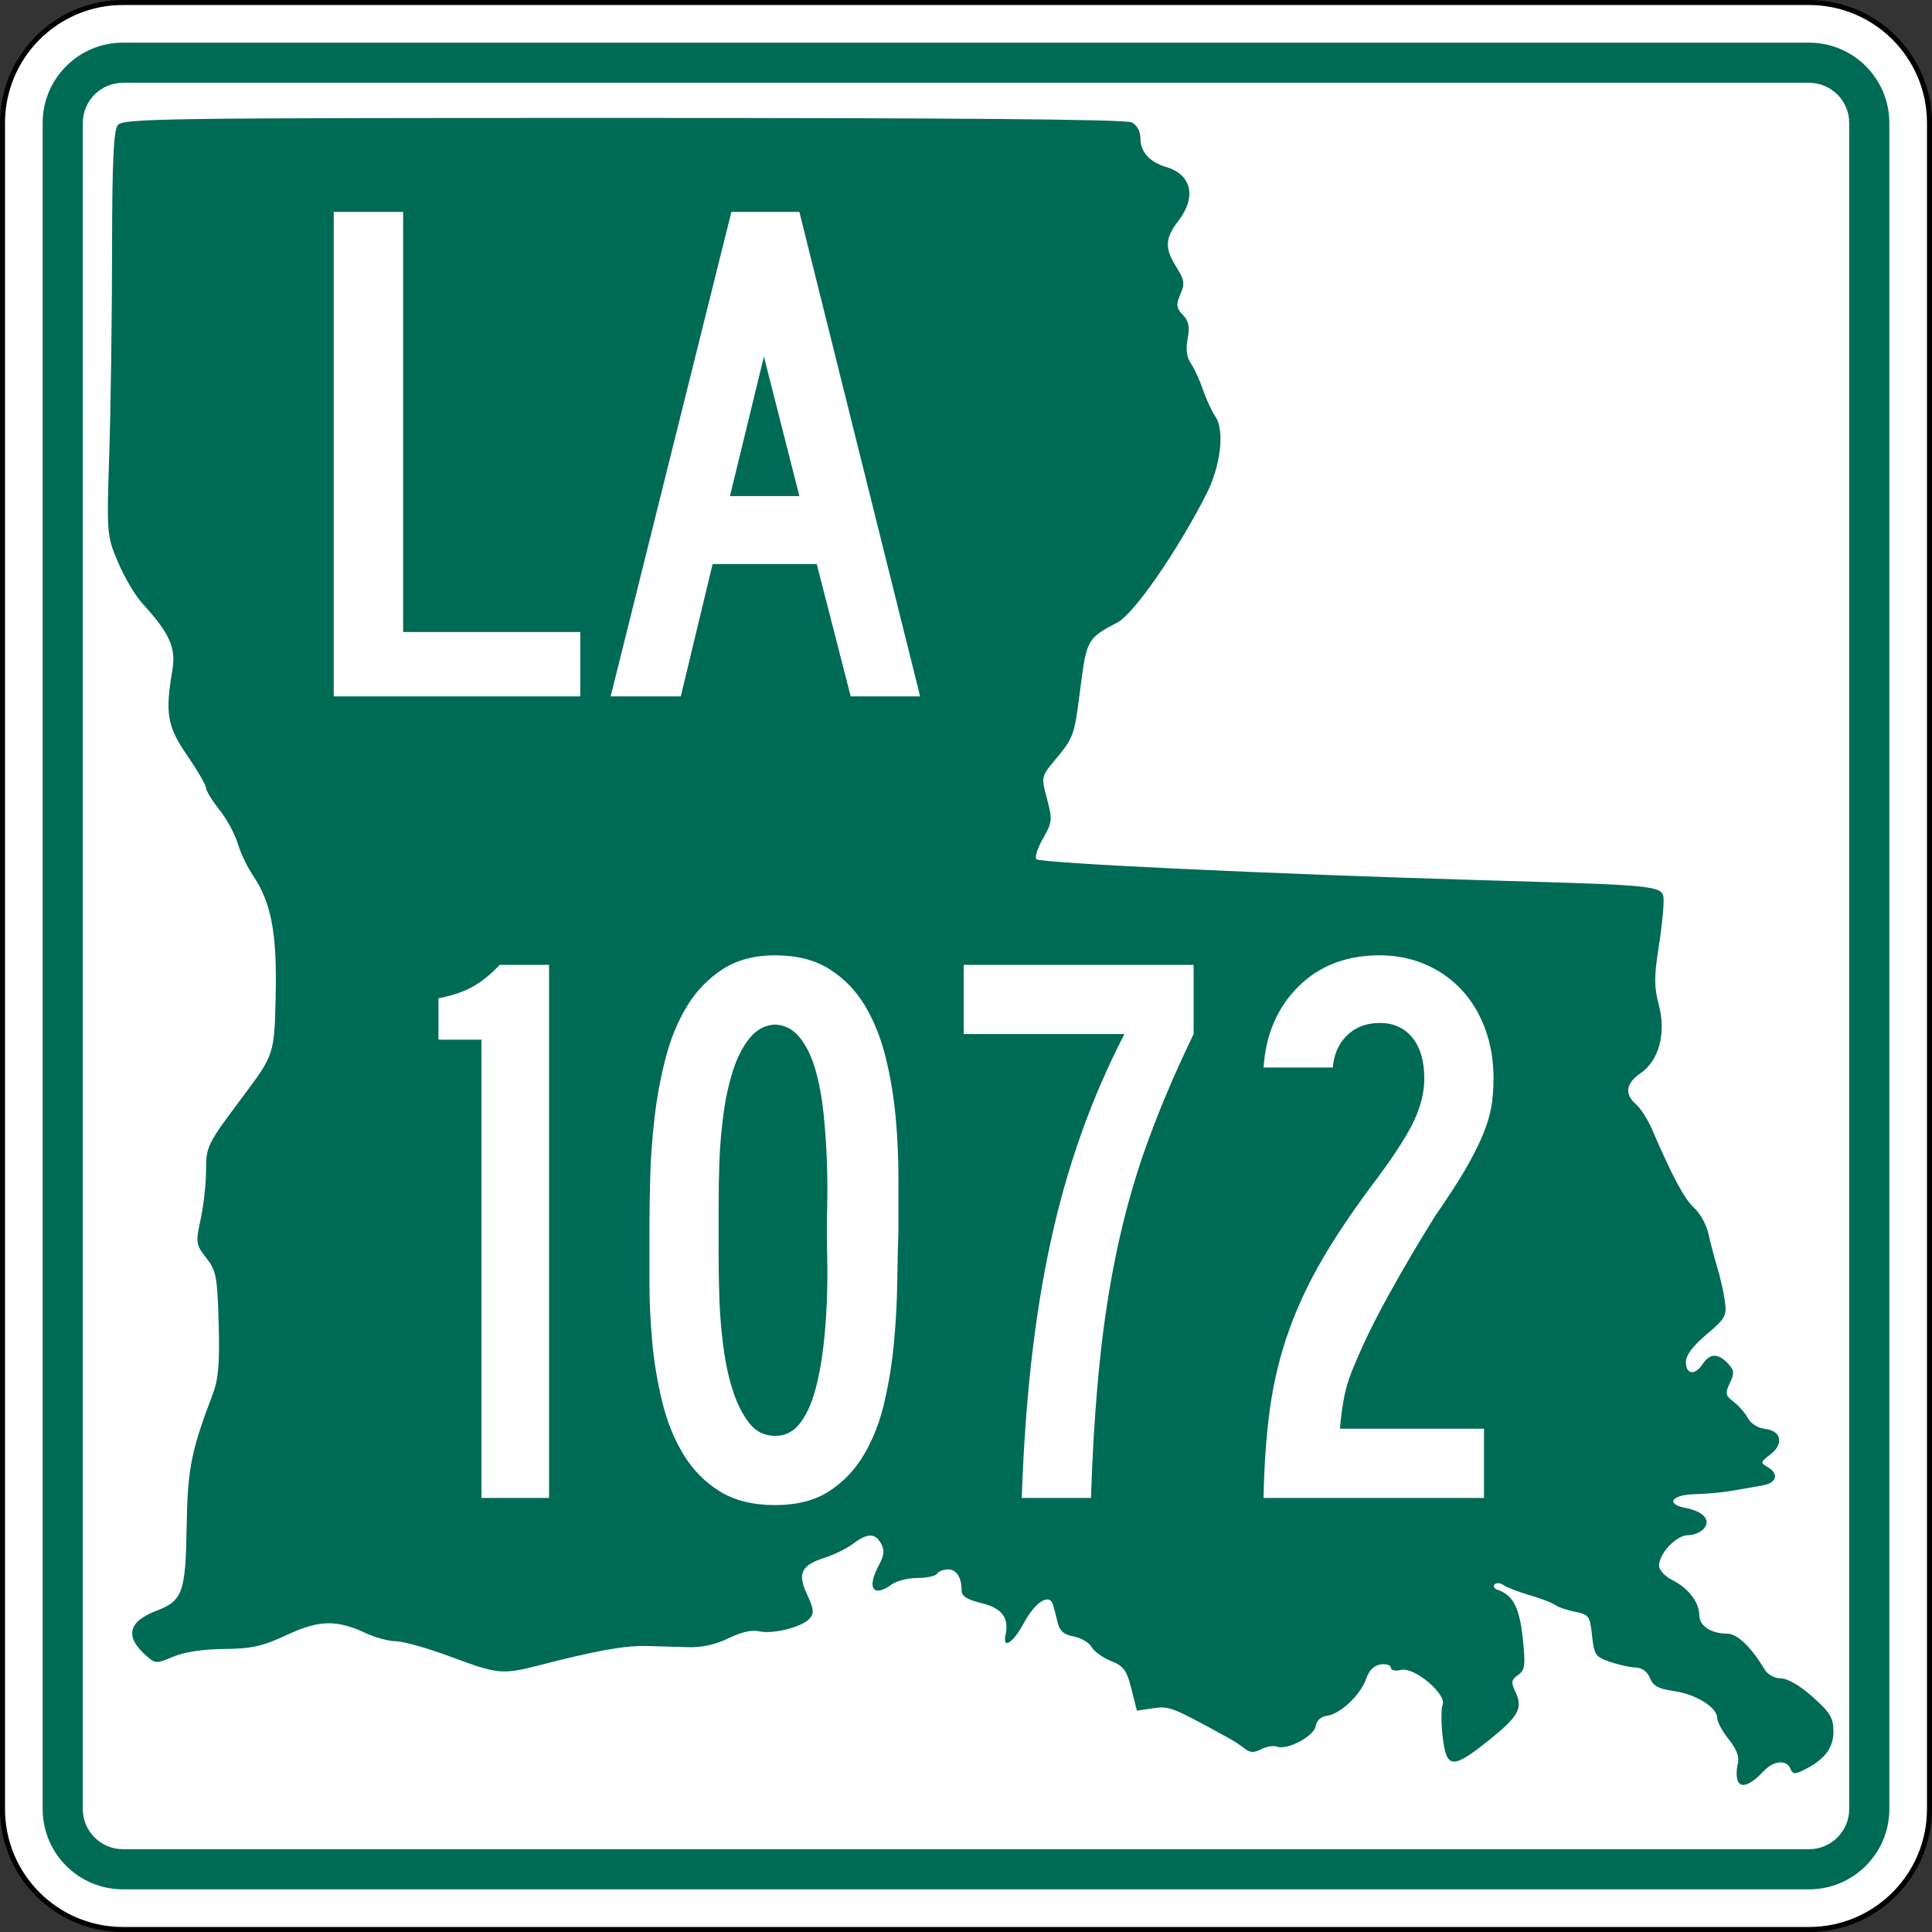
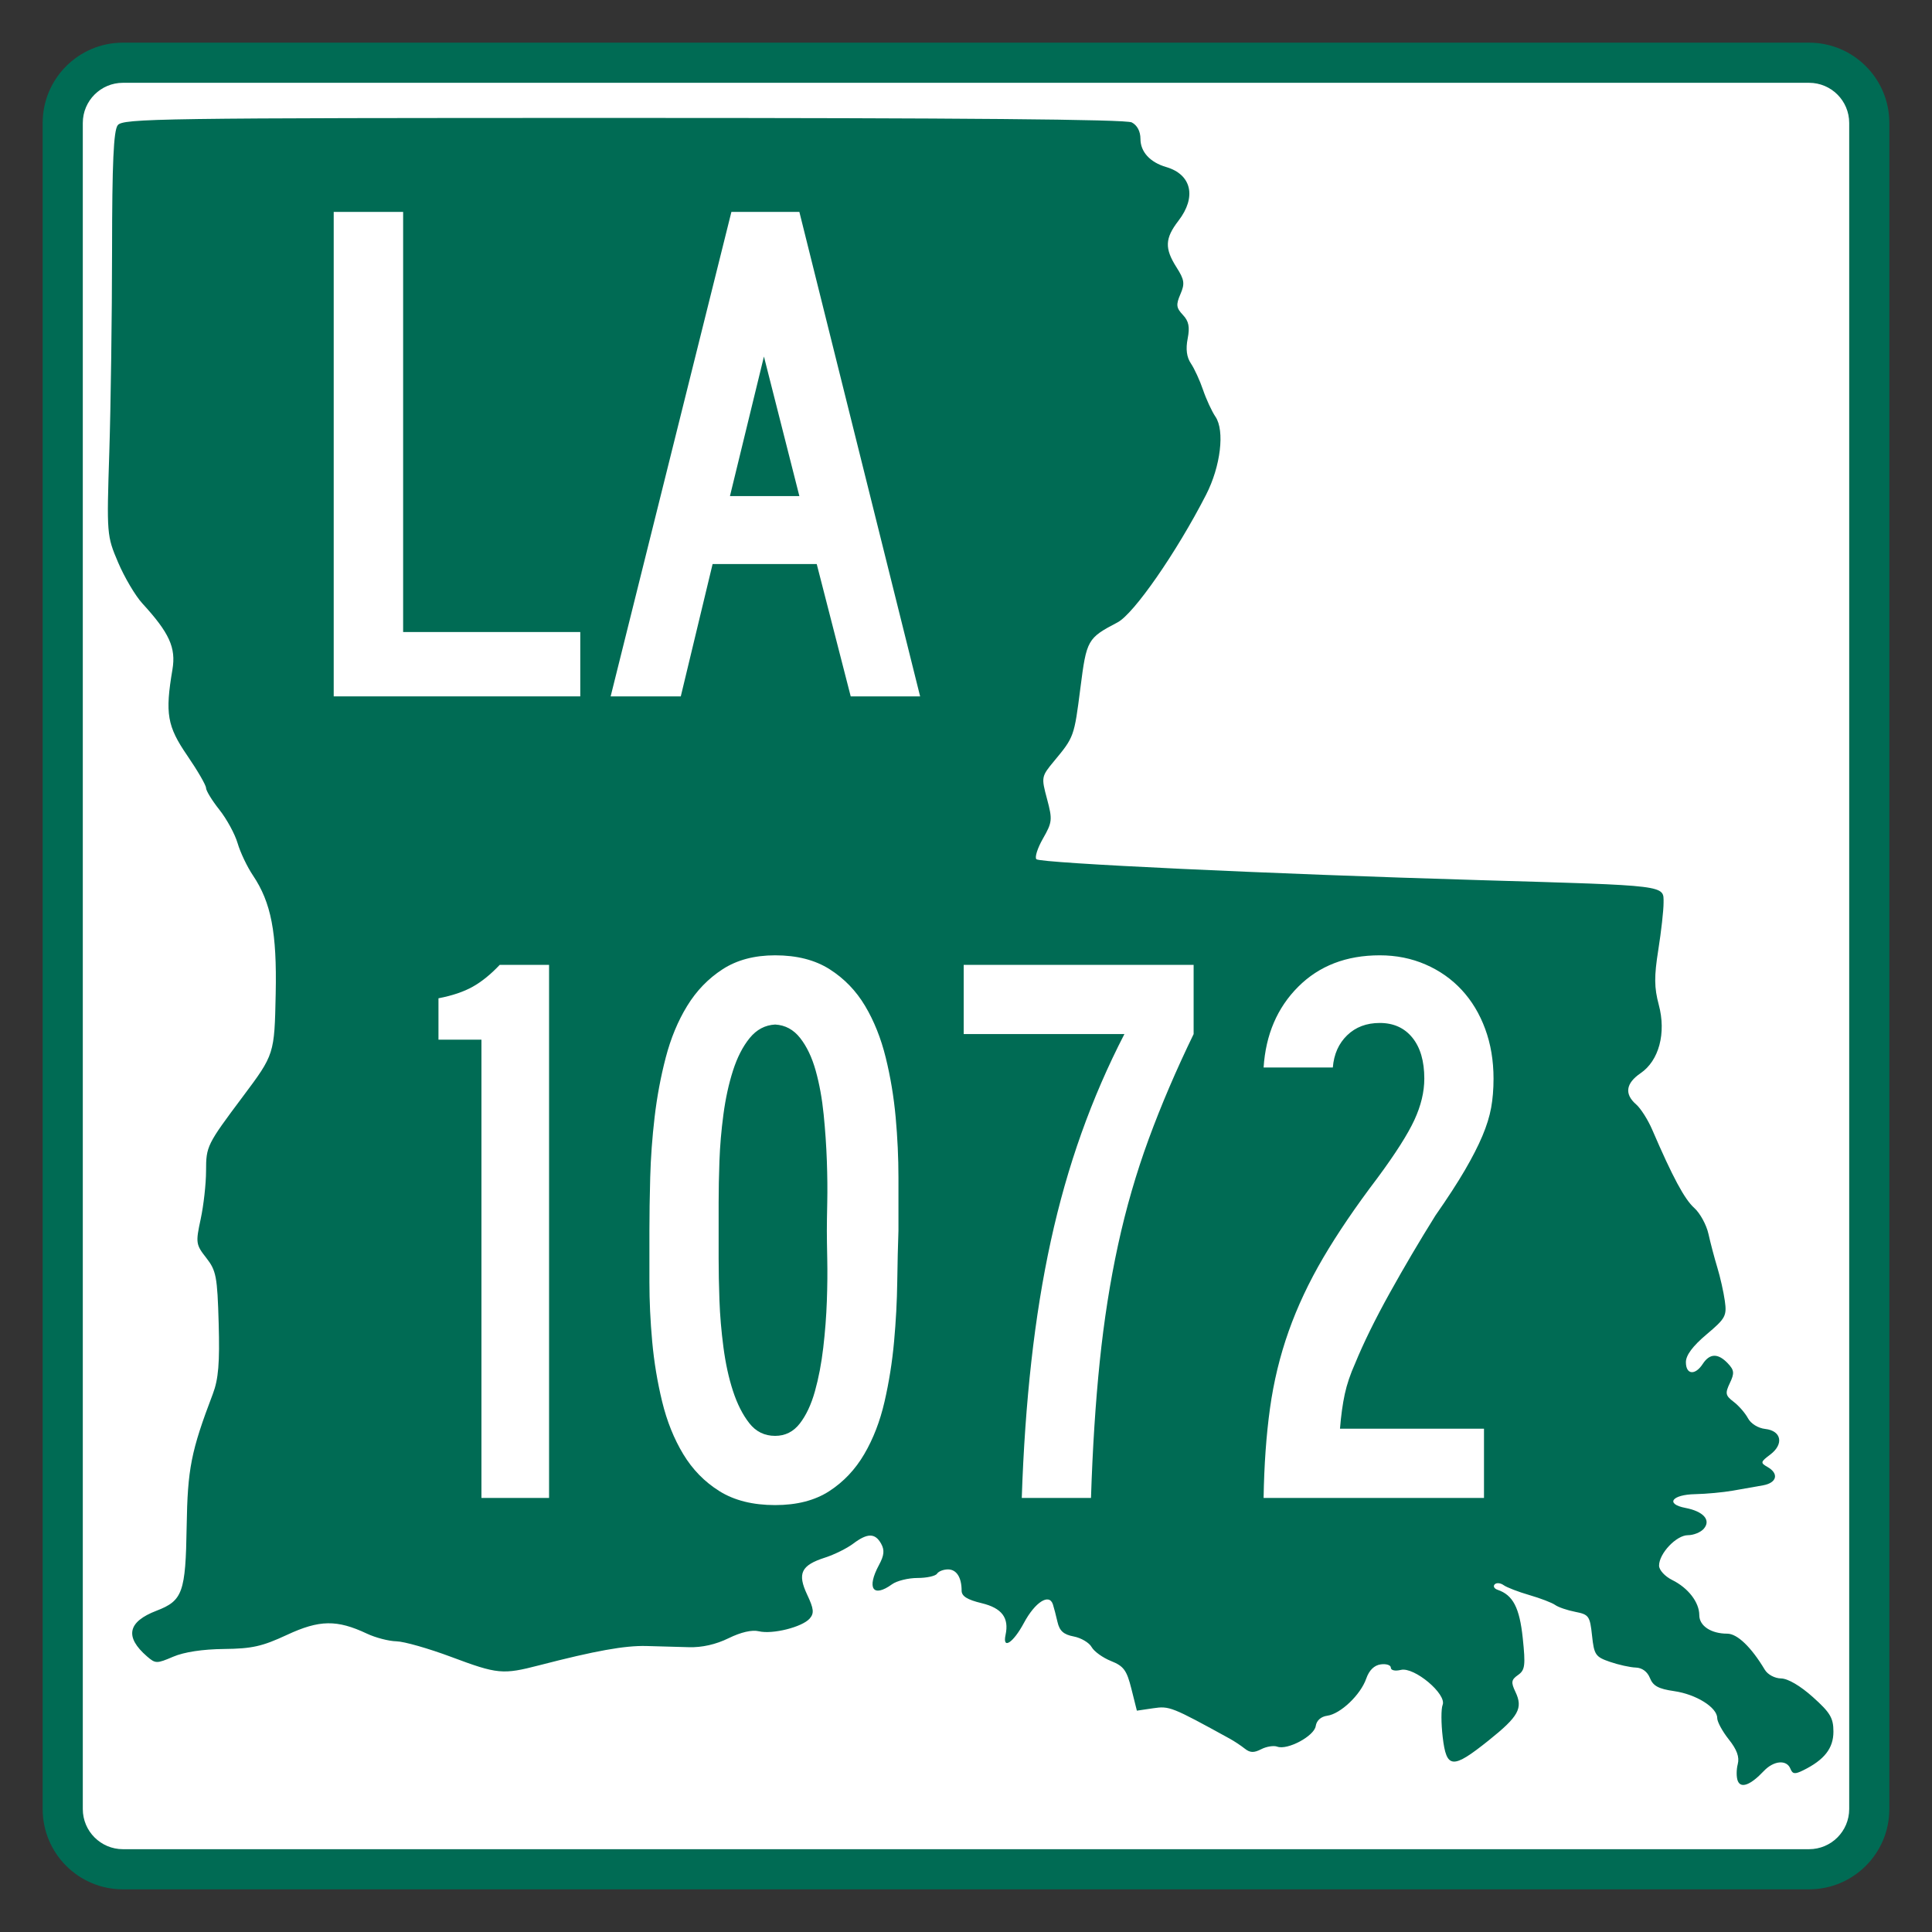
<svg xmlns="http://www.w3.org/2000/svg" xmlns:ns1="http://sodipodi.sourceforge.net/DTD/sodipodi-0.dtd" xmlns:ns2="http://www.inkscape.org/namespaces/inkscape" version="1.1" id="Layer_1" width="385" height="385" viewBox="0 0 385 385" overflow="visible" enable-background="new 0 0 385 385" xml:space="preserve" ns1:version="0.32" ns2:version="0.45" ns1:docname="Louisiana_1071.svg" ns1:docbase="M:\WP\up" ns2:output_extension="org.inkscape.output.svg.inkscape" ns1:modified="true">
  <rect x="0" y="0" width="385" height="385" fill="#333333" stroke="none" />
  <defs id="defs60" />
  <ns1:namedview ns2:window-height="712" ns2:window-width="1024" ns2:pageshadow="2" ns2:pageopacity="0.0" guidetolerance="10.0" gridtolerance="10.0" objecttolerance="10.0" borderopacity="1.0" bordercolor="#666666" pagecolor="#ffffff" id="base" ns2:zoom="0.97922078" ns2:cx="192.50024" ns2:cy="192.5" ns2:window-x="439" ns2:window-y="100" ns2:current-layer="Layer_1" />
  <g id="g3">
    <g id="g5">
      <g id="g7">
-         <path fill="#FFFFFF" d="M0.5,24.5c0-13.255,10.745-24,24-24h336c13.254,0,24,10.745,24,24v336     c0,13.255-10.746,24-24,24H24.5c-13.255,0-24-10.745-24-24V24.5L0.5,24.5z" id="path9" />
        <path fill="#FFFFFF" d="M192.5,192.5" id="path11" />
      </g>
      <g id="g13">
-         <path fill="none" stroke="#000000" stroke-linecap="round" stroke-linejoin="round" stroke-miterlimit="3.864" d="M0.5,24.5     c0-13.255,10.745-24,24-24h336c13.254,0,24,10.745,24,24v336c0,13.255-10.746,24-24,24H24.5     c-13.255,0-24-10.745-24-24V24.5L0.5,24.5z" id="path15" />
-         <path fill="none" stroke="#000000" stroke-linecap="round" stroke-linejoin="round" stroke-miterlimit="3.864" d="     M192.5,192.5" id="path17" />
-       </g>
+         </g>
    </g>
    <g id="g19">
      <g id="g21">
        <path fill="#006B54" d="M8.5,24.5c0-8.837,7.164-16,16-16h336c8.836,0,16,7.163,16,16v336     c0,8.837-7.164,16-16,16H24.5c-8.836,0-16-7.163-16-16V24.5L8.5,24.5z" id="path23" />
        <path fill="#006B54" d="M192.5,192.5" id="path25" />
      </g>
    </g>
    <g id="g27">
      <g id="g29">
        <path fill="#FFFFFF" d="M16.5,24.5c0-4.418,3.582-8,8-8h336c4.418,0,8,3.582,8,8v336     c0,4.419-3.582,8-8,8H24.5c-4.418,0-8-3.581-8-8V24.5L16.5,24.5z" id="path31" />
-         <path fill="#FFFFFF" d="M192.5,192.5" id="path33" />
      </g>
    </g>
    <g id="g35">
      <path fill="#006B54" d="M346.297,354.895c-0.294-0.732-0.295-2.239-0.005-3.349    c0.368-1.408-0.17-2.893-1.782-4.918c-1.271-1.597-2.312-3.51-2.312-4.253    c0-2.12-4.194-4.745-8.591-5.376c-3.105-0.447-4.192-1.033-4.815-2.604    c-0.507-1.276-1.555-2.051-2.831-2.092c-1.115-0.036-3.43-0.547-5.146-1.138    c-2.877-0.989-3.152-1.396-3.563-5.237c-0.416-3.889-0.636-4.201-3.335-4.726    c-1.59-0.309-3.395-0.925-4.01-1.37c-0.615-0.443-2.923-1.33-5.129-1.969    c-2.205-0.639-4.52-1.529-5.144-1.981c-0.625-0.451-1.427-0.522-1.782-0.156    s-0.096,0.853,0.578,1.081c3.072,1.045,4.379,3.556,5.018,9.643    c0.568,5.432,0.449,6.361-0.94,7.334c-1.356,0.951-1.435,1.447-0.524,3.361    c1.553,3.263,0.656,4.887-5.35,9.692c-7.196,5.759-8.391,5.67-9.141-0.679    c-0.324-2.739-0.331-5.623-0.016-6.41c0.86-2.146-5.653-7.615-8.311-6.977    c-1.162,0.278-2.008,0.091-2.008-0.446c0-0.512-0.901-0.807-2.005-0.657    c-1.307,0.178-2.314,1.164-2.896,2.832c-1.126,3.236-5.123,7.043-7.771,7.403    c-1.259,0.171-2.131,0.953-2.296,2.058c-0.298,1.998-5.631,4.852-7.667,4.104    c-0.705-0.259-2.142-0.03-3.19,0.507c-1.469,0.753-2.227,0.726-3.283-0.114    c-0.756-0.601-2.1-1.491-2.988-1.979c-11.588-6.368-12.025-6.542-15.259-6.065    l-3.253,0.479l-1.09-4.35c-0.929-3.708-1.53-4.527-4.065-5.542    c-1.637-0.653-3.377-1.907-3.866-2.785c-0.491-0.878-2.098-1.827-3.572-2.108    c-2.011-0.385-2.817-1.107-3.225-2.886c-0.3-1.305-0.709-2.88-0.912-3.501    c-0.738-2.266-3.547-0.472-5.779,3.689c-2.136,3.984-4.312,5.404-3.66,2.388    c0.736-3.406-0.727-5.349-4.76-6.321c-2.879-0.693-3.994-1.391-3.994-2.498    c0-2.644-1.02-4.234-2.715-4.234c-0.899,0-1.882,0.385-2.185,0.854    s-2.053,0.854-3.891,0.854c-1.838,0-4.12,0.563-5.071,1.252    c-3.808,2.758-5.116,0.81-2.594-3.862c1.024-1.896,1.127-2.948,0.414-4.224    c-1.201-2.148-2.721-2.148-5.575,0.001c-1.242,0.937-3.762,2.183-5.602,2.772    c-4.772,1.532-5.555,3.15-3.563,7.381c1.328,2.818,1.423,3.707,0.512,4.759    c-1.479,1.706-7.414,3.195-10.132,2.542c-1.375-0.331-3.566,0.172-6.047,1.389    c-2.525,1.236-5.296,1.862-7.899,1.783c-2.205-0.066-6.014-0.174-8.464-0.236    c-4.301-0.11-10.177,0.946-21.347,3.838c-7.301,1.891-8.306,1.795-17.572-1.672    c-4.479-1.676-9.381-3.072-10.895-3.103c-1.513-0.03-4.154-0.716-5.87-1.523    c-5.995-2.823-9.473-2.771-15.943,0.241c-4.943,2.301-6.954,2.751-12.567,2.812    c-4.253,0.047-7.932,0.607-10.118,1.543c-3.272,1.399-3.521,1.396-5.206-0.063    c-4.488-3.889-3.863-6.899,1.889-9.104c5.215-1.998,5.801-3.631,6.01-16.764    c0.184-11.553,0.862-14.99,5.215-26.438c1.122-2.949,1.389-6.181,1.165-14.078    c-0.264-9.312-0.491-10.504-2.472-13.033c-2.08-2.654-2.131-3.014-1.114-7.729    c0.586-2.722,1.069-7.036,1.072-9.588c0.004-4.933,0.165-5.256,7.31-14.802    c6.318-8.441,6.318-8.445,6.568-20.544c0.25-12.175-0.903-18.157-4.546-23.572    c-1.142-1.697-2.511-4.577-3.044-6.399c-0.533-1.823-2.167-4.822-3.63-6.666    c-1.465-1.844-2.663-3.799-2.663-4.347c0-0.548-1.686-3.455-3.745-6.46    c-4.005-5.843-4.437-8.351-2.95-17.14c0.735-4.345-0.609-7.3-5.997-13.174    c-1.39-1.518-3.561-5.185-4.822-8.151c-2.271-5.339-2.289-5.559-1.761-22.03    c0.292-9.15,0.54-27.218,0.548-40.15c0.012-17.449,0.303-23.887,1.129-24.962    c1.036-1.348,8.047-1.45,100.719-1.451c67.581-0.002,100.165,0.284,101.346,0.889    c1.092,0.56,1.74,1.784,1.74,3.289c0,2.577,1.908,4.667,5.117,5.603    c5.074,1.48,6.104,5.974,2.455,10.71c-2.705,3.511-2.787,5.508-0.383,9.285    c1.576,2.478,1.687,3.237,0.77,5.355c-0.904,2.091-0.828,2.719,0.493,4.117    c1.18,1.249,1.412,2.405,0.954,4.742c-0.407,2.079-0.195,3.696,0.65,4.94    c0.689,1.016,1.777,3.384,2.416,5.261c0.639,1.877,1.752,4.282,2.472,5.343    c1.89,2.782,1.034,9.896-1.87,15.561    c-5.881,11.466-14.379,23.719-17.639,25.428    c-6.004,3.149-6.173,3.448-7.404,13.088c-1.238,9.689-1.268,9.768-5.225,14.535    c-2.566,3.093-2.588,3.205-1.424,7.556c1.105,4.126,1.052,4.646-0.807,7.896    c-1.095,1.913-1.682,3.769-1.307,4.123c0.832,0.783,46.537,2.937,88.441,4.167    c37.729,1.107,36.527,0.959,36.535,4.514c0.004,1.503-0.469,5.724-1.05,9.379    c-0.841,5.284-0.821,7.525,0.093,10.938c1.511,5.646,0.052,11.134-3.627,13.642    c-2.944,2.008-3.254,4.16-0.891,6.208c0.912,0.791,2.356,3.059,3.209,5.039    c4.068,9.446,6.444,13.87,8.375,15.596c1.157,1.034,2.434,3.365,2.836,5.182    c0.402,1.814,1.2,4.834,1.772,6.712c0.573,1.877,1.244,4.864,1.491,6.637    c0.417,2.98,0.141,3.485-3.654,6.685c-2.749,2.317-4.105,4.141-4.105,5.521    c0,2.499,1.832,2.692,3.357,0.354c1.391-2.134,3.055-2.17,5.002-0.111    c1.279,1.354,1.34,1.95,0.402,3.919c-0.975,2.052-0.887,2.489,0.754,3.737    c1.022,0.777,2.306,2.252,2.854,3.277c0.577,1.082,2.018,1.976,3.438,2.133    c3.246,0.359,3.766,3.033,0.992,5.115c-1.938,1.454-1.979,1.643-0.539,2.46    c2.33,1.323,1.883,3.166-0.891,3.661c-1.348,0.24-4.055,0.717-6.014,1.061    c-1.96,0.342-5.332,0.656-7.491,0.697c-4.682,0.088-6.023,1.965-1.961,2.742    c3.612,0.691,5.149,2.438,3.66,4.156c-0.61,0.705-2.033,1.28-3.163,1.28    c-2.3,0-5.746,3.638-5.746,6.065c0,0.874,1.162,2.145,2.619,2.866    c3.193,1.581,5.399,4.446,5.399,7.013c0,2.129,2.345,3.679,5.565,3.679    c2.002,0,4.782,2.667,7.484,7.181c0.58,0.971,1.984,1.723,3.25,1.742    c1.363,0.022,3.82,1.462,6.328,3.709c3.471,3.107,4.101,4.168,4.101,6.891    c0,3.32-1.799,5.621-6.027,7.709c-1.652,0.817-2.113,0.759-2.545-0.319    c-0.745-1.86-3.326-1.633-5.312,0.47    C348.838,355.719,346.92,356.448,346.297,354.895z" id="path37" />
    </g>
    <g id="g39">
      <g id="g41">
        <polygon fill-rule="evenodd" clip-rule="evenodd" fill="#FFFFFF" points="66.5,138.771 66.5,42.229      80.333,42.229 80.333,125.947 115.635,125.947 115.635,138.771    " id="polygon43" />
      </g>
      <g id="g45">
        <path fill-rule="evenodd" clip-rule="evenodd" fill="#FFFFFF" d="M169.526,138.771l-6.772-26.369h-20.75     l-6.34,26.369h-13.977l24.063-96.542h13.544l24.063,96.542H169.526z      M152.234,71.047l-6.772,27.81h13.833L152.234,71.047z" id="path47" />
      </g>
    </g>
  </g>
  <path style="font-size:158.545px;font-style:normal;font-variant:normal;font-weight:normal;font-stretch:normal;text-align:start;line-height:125%;writing-mode:lr-tb;text-anchor:start;fill:#ffffff;fill-opacity:1;stroke:none;stroke-width:1px;stroke-linecap:butt;stroke-linejoin:miter;stroke-opacity:1;font-family:Roadgeek 2005 Series B" d="M 95.94,298.5 L 95.94,207.18 L 87.376,207.18 L 87.376,198.935 C 90.124,198.406 92.397,197.639 94.193,196.634 C 95.99,195.63 97.787,194.176 99.583,192.272 L 109.415,192.272 L 109.415,298.5 L 95.94,298.5 z M 179.04,245.229 C 178.933,248.187 178.853,251.595 178.8,255.455 C 178.747,259.314 178.536,263.279 178.166,267.348 C 177.797,271.417 177.163,275.406 176.265,279.315 C 175.367,283.225 174.019,286.712 172.222,289.778 C 170.426,292.844 168.1,295.302 165.245,297.152 C 162.391,299.002 158.797,299.927 154.465,299.927 C 150.027,299.927 146.328,299.002 143.369,297.152 C 140.409,295.302 138.004,292.844 136.155,289.778 C 134.305,286.712 132.904,283.225 131.952,279.315 C 131.001,275.406 130.34,271.417 129.969,267.348 C 129.598,263.279 129.412,259.314 129.412,255.455 C 129.412,251.595 129.412,248.187 129.412,245.229 C 129.412,242.058 129.465,238.517 129.572,234.606 C 129.678,230.695 129.969,226.705 130.445,222.636 C 130.921,218.567 131.661,214.603 132.666,210.745 C 133.671,206.888 135.097,203.452 136.946,200.44 C 138.794,197.427 141.145,194.996 144,193.146 C 146.855,191.296 150.343,190.371 154.465,190.371 C 158.797,190.371 162.417,191.296 165.325,193.146 C 168.233,194.996 170.585,197.427 172.382,200.44 C 174.179,203.452 175.552,206.888 176.502,210.745 C 177.452,214.603 178.112,218.567 178.483,222.636 C 178.854,226.705 179.04,230.722 179.04,234.686 C 179.04,238.65 179.04,242.165 179.04,245.229 L 179.04,245.229 z M 164.771,245.229 C 164.771,243.961 164.798,242.085 164.851,239.602 C 164.904,237.118 164.878,234.37 164.771,231.357 C 164.665,228.344 164.453,225.253 164.135,222.082 C 163.817,218.911 163.289,216.004 162.55,213.361 C 161.812,210.717 160.781,208.55 159.459,206.86 C 158.136,205.17 156.472,204.272 154.465,204.165 C 152.456,204.272 150.764,205.17 149.39,206.86 C 148.016,208.55 146.906,210.717 146.061,213.361 C 145.216,216.004 144.582,218.911 144.16,222.082 C 143.737,225.253 143.473,228.344 143.366,231.357 C 143.26,234.37 143.207,237.118 143.207,239.602 C 143.207,242.085 143.207,243.961 143.207,245.229 C 143.207,246.496 143.207,248.372 143.207,250.856 C 143.207,253.34 143.26,256.088 143.366,259.101 C 143.473,262.113 143.737,265.232 144.16,268.456 C 144.582,271.68 145.216,274.587 146.061,277.177 C 146.906,279.767 147.989,281.907 149.31,283.597 C 150.631,285.288 152.349,286.133 154.465,286.133 C 156.472,286.133 158.11,285.313 159.379,283.675 C 160.648,282.036 161.653,279.896 162.393,277.254 C 163.133,274.612 163.688,271.706 164.058,268.535 C 164.427,265.365 164.665,262.273 164.771,259.26 C 164.878,256.247 164.904,253.473 164.851,250.936 C 164.798,248.399 164.771,246.496 164.771,245.229 L 164.771,245.229 z M 237.86,206.067 C 234.373,213.253 231.388,220.23 228.904,226.995 C 226.421,233.761 224.386,240.79 222.801,248.083 C 221.215,255.377 220,263.119 219.155,271.31 C 218.31,279.502 217.728,288.565 217.408,298.5 L 203.614,298.5 C 203.933,288.881 204.569,279.817 205.52,271.308 C 206.472,262.799 207.766,254.792 209.403,247.288 C 211.04,239.783 213.075,232.622 215.507,225.805 C 217.939,218.988 220.792,212.408 224.066,206.067 L 192.041,206.067 L 192.041,192.272 L 237.86,192.272 L 237.86,206.067 L 237.86,206.067 z M 297.624,214.945 C 297.624,217.061 297.466,218.991 297.15,220.734 C 296.834,222.478 296.253,224.354 295.406,226.361 C 294.559,228.369 293.396,230.642 291.917,233.179 C 290.438,235.716 288.483,238.728 286.051,242.214 C 282.88,247.288 279.842,252.441 276.935,257.673 C 274.029,262.905 271.731,267.582 270.041,271.705 C 269.089,273.821 268.402,275.856 267.979,277.811 C 267.557,279.765 267.239,282.064 267.026,284.705 L 295.723,284.705 L 295.723,298.5 L 251.805,298.5 C 251.911,291.945 252.334,286 253.075,280.663 C 253.815,275.326 255.057,270.2 256.8,265.284 C 258.544,260.368 260.843,255.48 263.697,250.619 C 266.552,245.758 270.145,240.473 274.477,234.763 C 278.071,229.902 280.528,226.045 281.849,223.19 C 283.17,220.335 283.83,217.587 283.83,214.945 C 283.83,211.458 283.037,208.738 281.452,206.783 C 279.867,204.828 277.7,203.851 274.952,203.851 C 272.31,203.851 270.144,204.669 268.454,206.306 C 266.763,207.943 265.812,210.084 265.599,212.729 L 251.805,212.729 C 252.227,206.175 254.526,200.81 258.702,196.634 C 262.877,192.459 268.294,190.371 274.952,190.371 C 278.229,190.371 281.268,190.979 284.07,192.195 C 286.871,193.411 289.276,195.102 291.284,197.268 C 293.292,199.434 294.85,202.023 295.96,205.036 C 297.07,208.049 297.624,211.352 297.624,214.945 L 297.624,214.945 z " id="text1892" />
</svg>